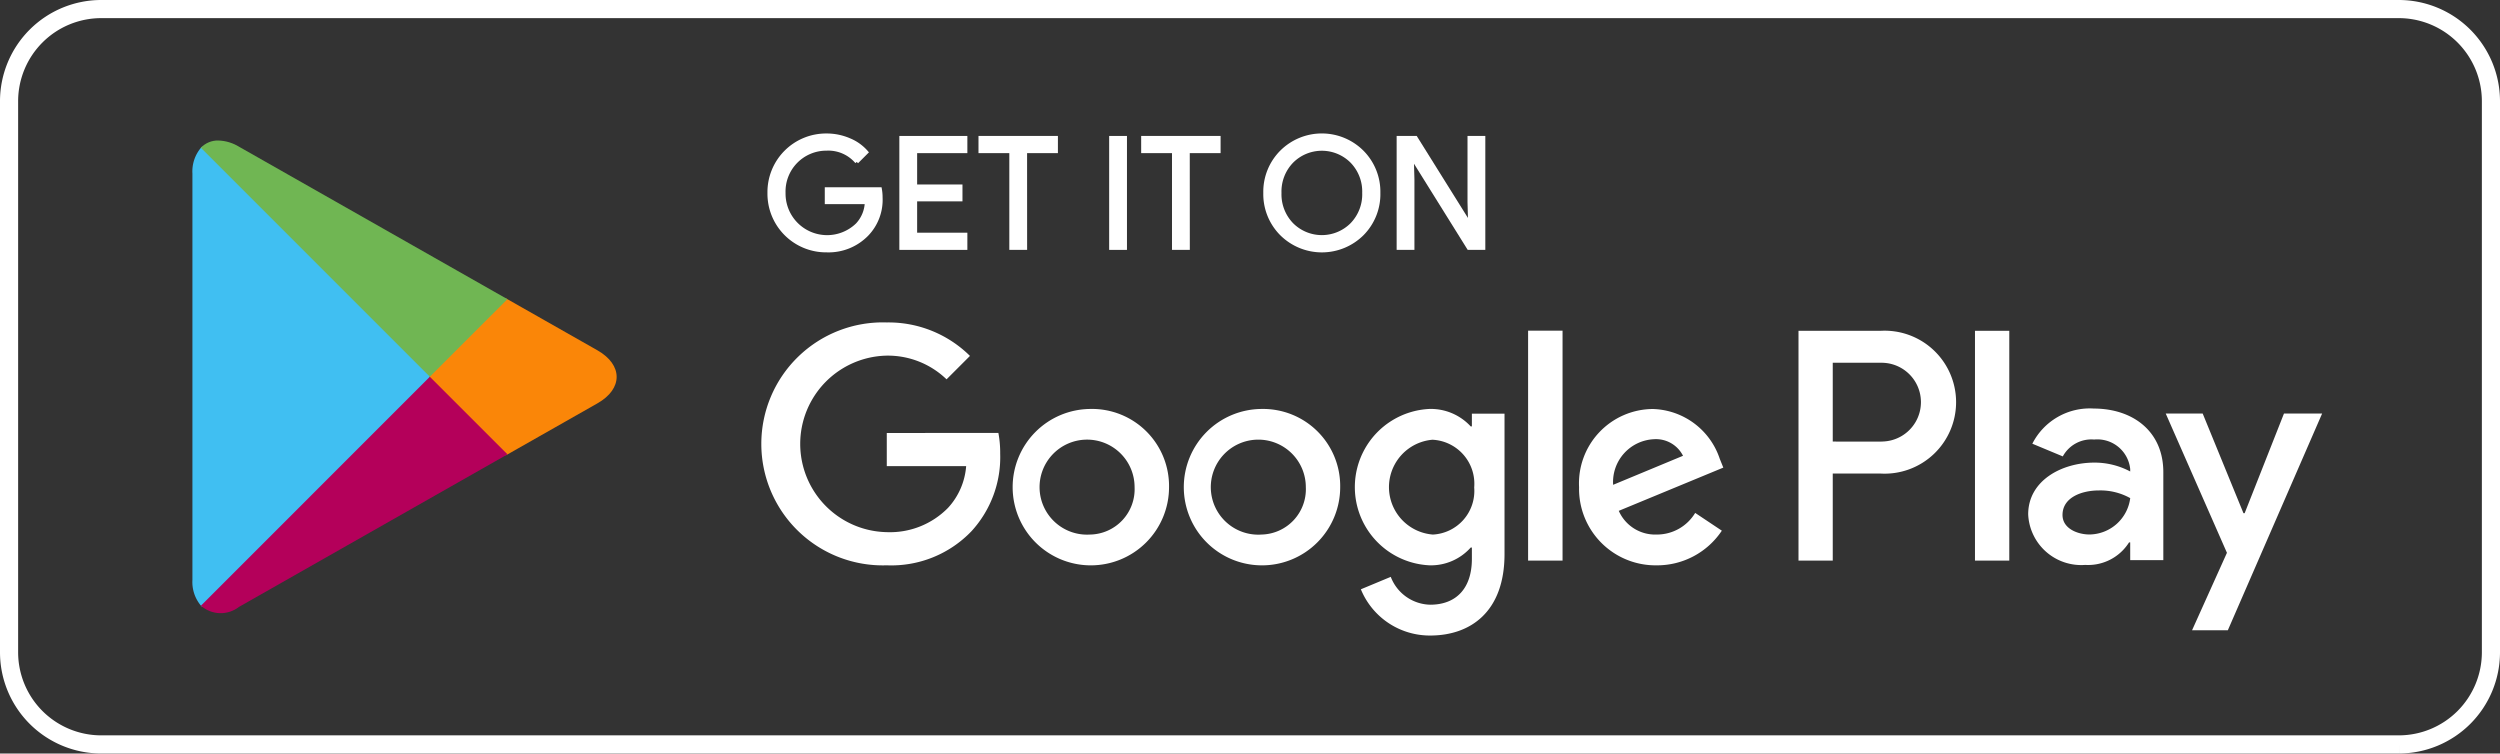
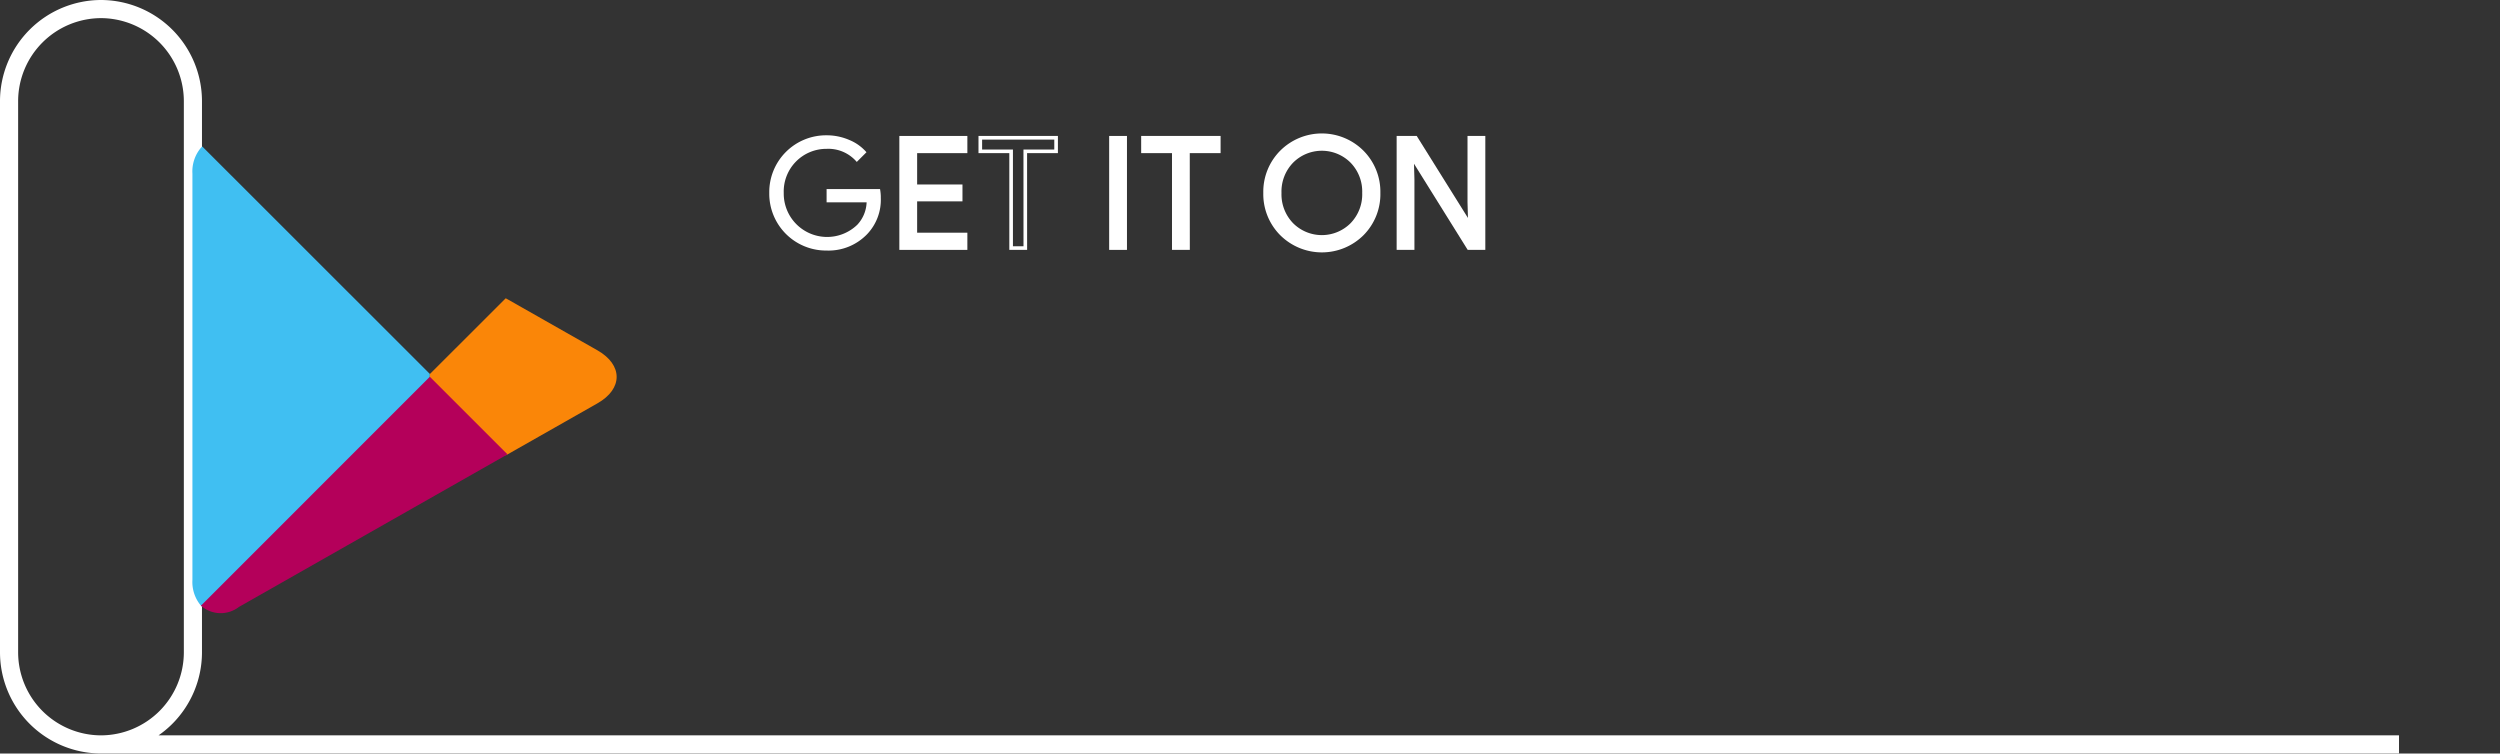
<svg xmlns="http://www.w3.org/2000/svg" width="137.861" height="41.552" viewBox="0 0 137.861 41.552">
  <rect x="0" y="0" width="137.861" height="41.552" fill="#333333" stroke="none" />
  <defs>
    <clipPath id="clip-path">
      <path id="Path_143" data-name="Path 143" d="M22.887,19.911v.3l4.184,4.185.1-.055,4.956-2.815c1.415-.8,1.415-2.121,0-2.926l-4.956-2.815-.1-.054Z" transform="translate(-22.887 -15.727)" fill="none" />
    </clipPath>
    <linearGradient id="linear-gradient" x1="-2.178" y1="2.84" x2="-2.083" y2="2.84" gradientUnits="objectBoundingBox">
      <stop offset="0" stop-color="gold" />
      <stop offset="0.075" stop-color="#fece00" />
      <stop offset="0.48" stop-color="#fca704" />
      <stop offset="0.803" stop-color="#fa8e07" />
      <stop offset="1" stop-color="#fa8608" />
    </linearGradient>
    <clipPath id="clip-path-2">
      <path id="Path_144" data-name="Path 144" d="M10.435,32.625a1.648,1.648,0,0,0,2.106.062l14.8-8.408L23.059,20Z" transform="translate(-10.435 -20)" fill="none" />
    </clipPath>
    <linearGradient id="linear-gradient-2" x1="-0.395" y1="1.141" x2="-0.347" y2="1.141" gradientUnits="objectBoundingBox">
      <stop offset="0" stop-color="#e82c36" />
      <stop offset="1" stop-color="#b4005a" />
    </linearGradient>
    <clipPath id="clip-path-3">
      <path id="Path_145" data-name="Path 145" d="M10.435,7.552,23.059,20.177,27.338,15.9l-14.8-8.407A2.328,2.328,0,0,0,11.4,7.15a1.293,1.293,0,0,0-.969.4" transform="translate(-10.435 -7.15)" fill="none" />
    </clipPath>
    <linearGradient id="linear-gradient-3" x1="-0.399" y1="1.763" x2="-0.351" y2="1.763" gradientUnits="objectBoundingBox">
      <stop offset="0" stop-color="#2f8f5b" />
      <stop offset="0.389" stop-color="#4ea157" />
      <stop offset="0.768" stop-color="#67b054" />
      <stop offset="1" stop-color="#70b653" />
    </linearGradient>
  </defs>
  <g id="Group_9539" data-name="Group 9539" transform="translate(0.5 0.5)">
-     <path id="Path_128" data-name="Path 128" d="M131.792,40.551H5.069A5.084,5.084,0,0,1,0,35.482V5.069A5.084,5.084,0,0,1,5.069,0H131.792a5.084,5.084,0,0,1,5.069,5.069V35.482a5.084,5.084,0,0,1-5.069,5.069" transform="translate(0)" fill="none" stroke="#fff" stroke-width="1" />
+     <path id="Path_128" data-name="Path 128" d="M131.792,40.551H5.069A5.084,5.084,0,0,1,0,35.482V5.069A5.084,5.084,0,0,1,5.069,0a5.084,5.084,0,0,1,5.069,5.069V35.482a5.084,5.084,0,0,1-5.069,5.069" transform="translate(0)" fill="none" stroke="#fff" stroke-width="1" />
    <path id="Path_129" data-name="Path 129" d="M47.5,10.29a2.746,2.746,0,0,1-.755,2.031,2.95,2.95,0,0,1-2.234.9,3.133,3.133,0,0,1-3.16-3.177,3.133,3.133,0,0,1,3.16-3.178,3.127,3.127,0,0,1,1.248.255,2.515,2.515,0,0,1,.952.679l-.535.535a2.055,2.055,0,0,0-1.665-.722,2.351,2.351,0,0,0-2.362,2.43,2.392,2.392,0,0,0,4.061,1.75,1.907,1.907,0,0,0,.509-1.232H44.512V9.83h2.947a2.607,2.607,0,0,1,.043.459" transform="translate(0.57 0.095)" fill="#fff" />
-     <path id="Path_130" data-name="Path 130" d="M47.5,10.29a2.746,2.746,0,0,1-.755,2.031,2.95,2.95,0,0,1-2.234.9,3.133,3.133,0,0,1-3.16-3.177,3.133,3.133,0,0,1,3.16-3.178,3.127,3.127,0,0,1,1.248.255,2.515,2.515,0,0,1,.952.679l-.535.535a2.055,2.055,0,0,0-1.665-.722,2.351,2.351,0,0,0-2.362,2.43,2.392,2.392,0,0,0,4.061,1.75,1.907,1.907,0,0,0,.509-1.232H44.512V9.83h2.947A2.607,2.607,0,0,1,47.5,10.29Z" transform="translate(0.57 0.095)" fill="none" stroke="#fff" stroke-miterlimit="10" stroke-width="0.2" />
    <path id="Path_131" data-name="Path 131" d="M52.076,7.748h-2.77V9.676h2.5v.731h-2.5v1.928h2.77v.748H48.525V7h3.551Z" transform="translate(0.669 0.097)" fill="#fff" />
    <path id="Path_132" data-name="Path 132" d="M52.076,7.748h-2.77V9.676h2.5v.731h-2.5v1.928h2.77v.748H48.525V7h3.551Z" transform="translate(0.669 0.097)" fill="none" stroke="#fff" stroke-miterlimit="10" stroke-width="0.2" />
-     <path id="Path_133" data-name="Path 133" d="M55.312,13.083h-.782V7.747h-1.7V7h4.18v.747h-1.7Z" transform="translate(0.728 0.097)" fill="#fff" />
    <path id="Path_134" data-name="Path 134" d="M55.312,13.083h-.782V7.747h-1.7V7h4.18v.747h-1.7Z" transform="translate(0.728 0.097)" fill="none" stroke="#fff" stroke-miterlimit="10" stroke-width="0.2" />
    <rect id="Rectangle_52" data-name="Rectangle 52" width="0.782" height="6.083" transform="translate(60.764 7.097)" fill="#fff" />
    <rect id="Rectangle_53" data-name="Rectangle 53" width="0.782" height="6.083" transform="translate(60.764 7.097)" fill="none" stroke="#fff" stroke-miterlimit="10" stroke-width="0.2" />
    <path id="Path_135" data-name="Path 135" d="M64.162,13.083h-.783V7.747h-1.7V7h4.18v.747h-1.7Z" transform="translate(0.85 0.097)" fill="#fff" />
    <path id="Path_136" data-name="Path 136" d="M64.162,13.083h-.783V7.747h-1.7V7h4.18v.747h-1.7Z" transform="translate(0.85 0.097)" fill="none" stroke="#fff" stroke-miterlimit="10" stroke-width="0.2" />
    <path id="Path_137" data-name="Path 137" d="M73.682,12.3a3.156,3.156,0,0,1-4.46,0,3.108,3.108,0,0,1-.9-2.255,3.11,3.11,0,0,1,.9-2.256,3.146,3.146,0,0,1,4.456,0,3.11,3.11,0,0,1,.9,2.252,3.112,3.112,0,0,1-.9,2.255M69.8,11.789a2.34,2.34,0,0,0,3.3,0,2.382,2.382,0,0,0,.676-1.746A2.381,2.381,0,0,0,73.1,8.3a2.337,2.337,0,0,0-3.3,0,2.384,2.384,0,0,0-.675,1.746,2.386,2.386,0,0,0,.675,1.746" transform="translate(0.942 0.095)" fill="#fff" />
    <path id="Path_138" data-name="Path 138" d="M73.682,12.3a3.156,3.156,0,0,1-4.46,0,3.108,3.108,0,0,1-.9-2.255,3.11,3.11,0,0,1,.9-2.256,3.146,3.146,0,0,1,4.456,0,3.11,3.11,0,0,1,.9,2.252A3.112,3.112,0,0,1,73.682,12.3ZM69.8,11.789a2.34,2.34,0,0,0,3.3,0,2.382,2.382,0,0,0,.676-1.746A2.381,2.381,0,0,0,73.1,8.3a2.337,2.337,0,0,0-3.3,0,2.384,2.384,0,0,0-.675,1.746A2.386,2.386,0,0,0,69.8,11.789Z" transform="translate(0.942 0.095)" fill="none" stroke="#fff" stroke-miterlimit="10" stroke-width="0.2" />
    <path id="Path_139" data-name="Path 139" d="M75.575,13.083V7h.952l2.956,4.732h.033l-.033-1.173V7h.782v6.083h-.816L76.356,8.121h-.033l.033,1.173v3.789Z" transform="translate(1.042 0.097)" fill="#fff" />
    <path id="Path_140" data-name="Path 140" d="M75.575,13.083V7h.952l2.956,4.732h.033l-.033-1.173V7h.782v6.083h-.816L76.356,8.121h-.033l.033,1.173v3.789Z" transform="translate(1.042 0.097)" fill="none" stroke="#fff" stroke-miterlimit="10" stroke-width="0.2" />
-     <path id="Path_141" data-name="Path 141" d="M68.51,21.817a4.312,4.312,0,1,0,4.328,4.312,4.25,4.25,0,0,0-4.328-4.312m0,6.925a2.62,2.62,0,1,1,2.433-2.614,2.5,2.5,0,0,1-2.433,2.614m-9.442-6.925A4.312,4.312,0,1,0,63.4,26.128a4.25,4.25,0,0,0-4.329-4.312m0,6.925A2.62,2.62,0,1,1,61.5,26.128a2.5,2.5,0,0,1-2.434,2.614m-11.231-5.6v1.829h4.377a3.823,3.823,0,0,1-1,2.3,4.485,4.485,0,0,1-3.381,1.339,4.868,4.868,0,0,1,0-9.734,4.663,4.663,0,0,1,3.3,1.307l1.291-1.291a6.382,6.382,0,0,0-4.589-1.846,6.7,6.7,0,1,0,0,13.393,6.119,6.119,0,0,0,4.671-1.879,6.044,6.044,0,0,0,1.585-4.279,5.917,5.917,0,0,0-.1-1.143Zm45.933,1.42a4.009,4.009,0,0,0-3.691-2.743,4.1,4.1,0,0,0-4.066,4.312A4.219,4.219,0,0,0,90.29,30.44a4.29,4.29,0,0,0,3.594-1.911l-1.47-.98a2.464,2.464,0,0,1-2.124,1.193,2.194,2.194,0,0,1-2.09-1.307l5.765-2.384ZM87.889,26a2.365,2.365,0,0,1,2.254-2.515,1.67,1.67,0,0,1,1.6.914ZM83.2,30.179H85.1V17.5H83.2Zm-3.1-7.4h-.065a2.988,2.988,0,0,0-2.27-.963,4.316,4.316,0,0,0,0,8.623,2.937,2.937,0,0,0,2.27-.98H80.1v.621c0,1.649-.881,2.531-2.3,2.531a2.386,2.386,0,0,1-2.173-1.536l-1.649.686A4.109,4.109,0,0,0,77.8,34.311c2.221,0,4.1-1.307,4.1-4.491V22.077H80.1Zm-2.172,5.962a2.623,2.623,0,0,1,0-5.227,2.43,2.43,0,0,1,2.3,2.63,2.409,2.409,0,0,1-2.3,2.6m24.717-11.237H98.111V30.179H100v-4.8h2.642a3.942,3.942,0,1,0,0-7.872m.049,6.108H100V19.269h2.691a2.172,2.172,0,1,1,0,4.344m11.691-1.82a3.552,3.552,0,0,0-3.376,1.94l1.68.7a1.794,1.794,0,0,1,1.728-.93,1.821,1.821,0,0,1,1.989,1.631v.13a4.188,4.188,0,0,0-1.973-.489c-1.81,0-3.653.995-3.653,2.853a2.929,2.929,0,0,0,3.147,2.789,2.669,2.669,0,0,0,2.414-1.24h.065v.978h1.826V25.3c0-2.251-1.679-3.506-3.847-3.506m-.228,6.945c-.62,0-1.484-.309-1.484-1.076,0-.978,1.076-1.353,2.005-1.353a3.375,3.375,0,0,1,1.729.424,2.293,2.293,0,0,1-2.25,2.005m10.728-6.669-2.168,5.495h-.065L120.4,22.07h-2.038l3.375,7.679-1.924,4.272h1.973l5.2-11.951Zm-17.039,8.108h1.892V17.505h-1.892Z" transform="translate(0.566 0.235)" fill="#fff" />
    <path id="Path_142" data-name="Path 142" d="M10.441,7.548a2.027,2.027,0,0,0-.468,1.423v22.4a2.029,2.029,0,0,0,.468,1.423l.075.073,12.549-12.55v-.3L10.516,7.475Z" transform="translate(0.138 0.103)" fill="#40bff2" />
    <g id="Group_674" data-name="Group 674" transform="translate(23.203 15.944)" clip-path="url(#clip-path)">
      <rect id="Rectangle_55" data-name="Rectangle 55" width="10.651" height="8.665" transform="translate(0 0)" fill="url(#linear-gradient)" />
    </g>
    <g id="Group_676" data-name="Group 676" transform="translate(10.579 20.276)" clip-path="url(#clip-path-2)">
      <rect id="Rectangle_56" data-name="Rectangle 56" width="21.272" height="21.272" transform="translate(-6.59 6.59) rotate(-45)" fill="url(#linear-gradient-2)" />
    </g>
    <g id="Group_678" data-name="Group 678" transform="translate(10.579 7.248)" clip-path="url(#clip-path-3)">
-       <rect id="Rectangle_57" data-name="Rectangle 57" width="21.164" height="21.164" transform="translate(-6.514 6.514) rotate(-45)" fill="url(#linear-gradient-3)" />
-     </g>
+       </g>
  </g>
</svg>